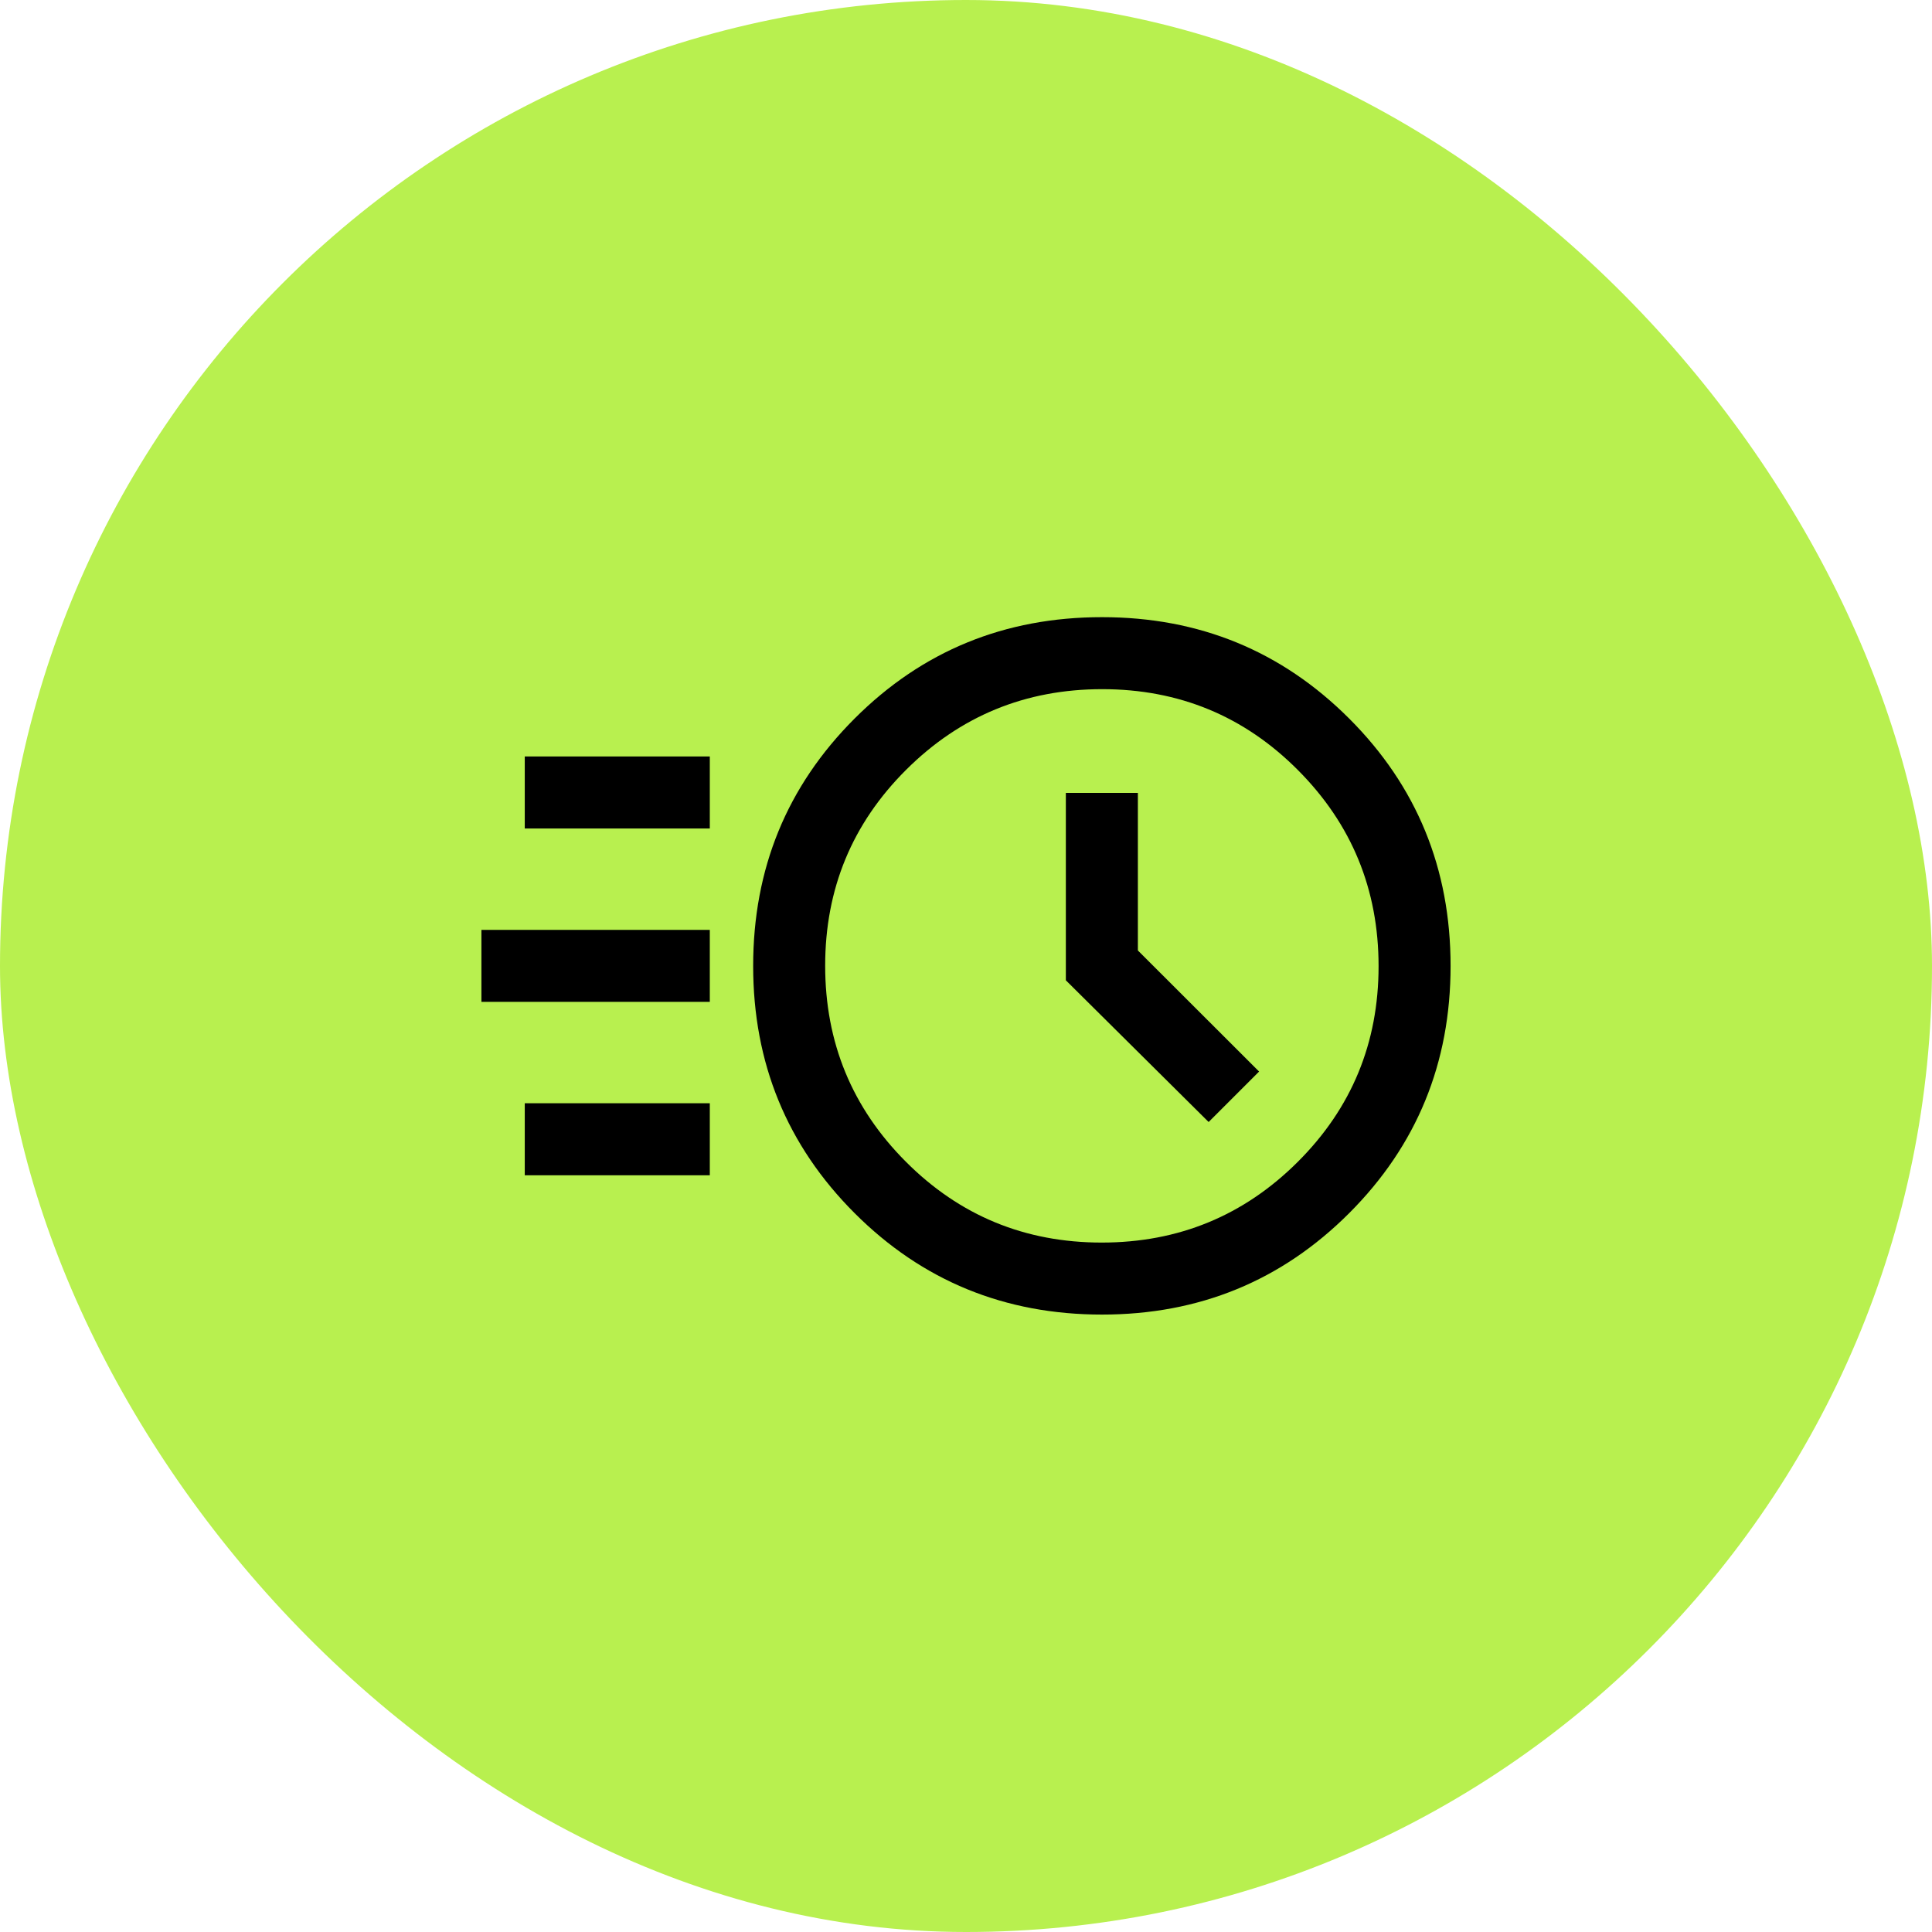
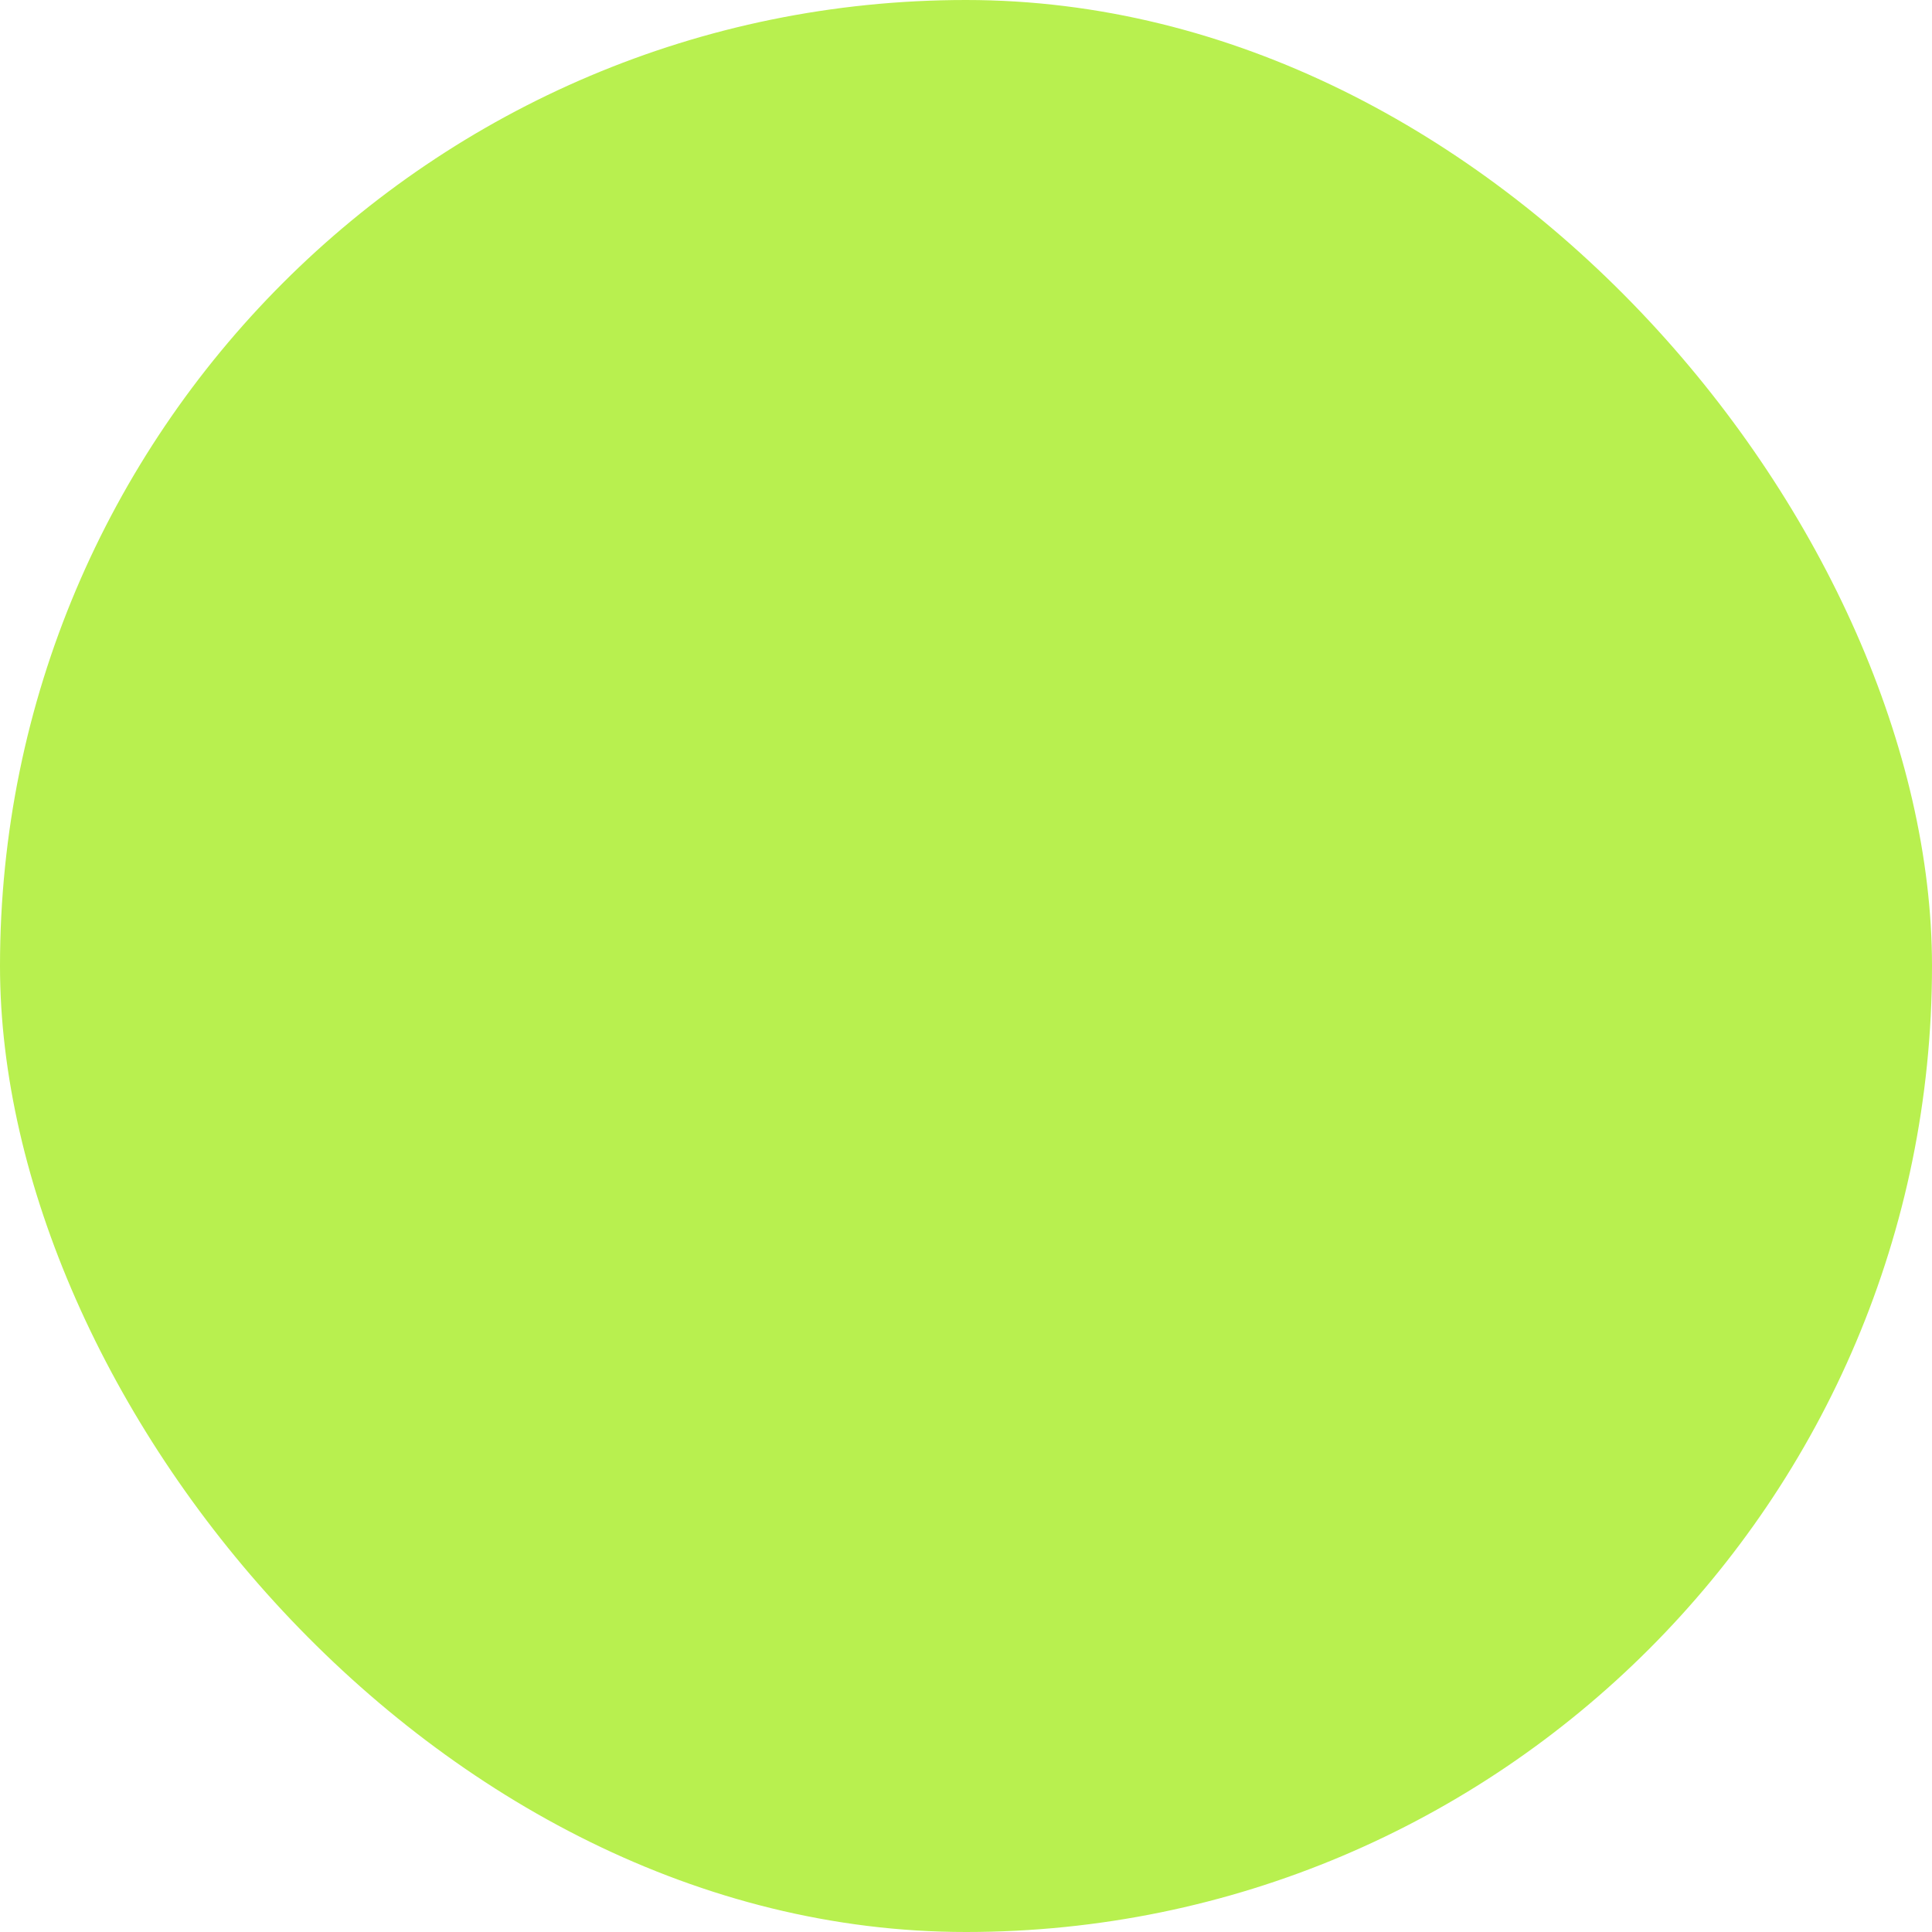
<svg xmlns="http://www.w3.org/2000/svg" width="104" height="104" viewBox="0 0 104 104" fill="none">
  <rect width="104" height="104" rx="52" fill="#B8F04F" />
  <mask id="mask0_583_1832" style="mask-type:alpha" maskUnits="userSpaceOnUse" x="24" y="24" width="56" height="56">
-     <rect x="24" y="24" width="56" height="56" fill="#D9D9D9" />
-   </mask>
+     </mask>
  <g mask="url(#mask0_583_1832)">
-     <path d="M59.321 70.764C54.082 70.764 49.642 68.943 46.002 65.302C42.362 61.66 40.543 57.225 40.543 51.998C40.543 46.759 42.362 42.32 46.002 38.681C49.642 35.041 54.082 33.222 59.321 33.222C64.552 33.222 68.987 35.041 72.626 38.679C76.265 42.317 78.085 46.757 78.085 51.998C78.085 57.229 76.265 61.665 72.626 65.305C68.987 68.944 64.552 70.764 59.321 70.764ZM59.306 66.888C63.437 66.888 66.953 65.441 69.855 62.548C72.757 59.656 74.209 56.143 74.209 52.011C74.209 47.878 72.762 44.359 69.869 41.455C66.977 38.55 63.464 37.098 59.331 37.098C55.199 37.098 51.68 38.545 48.776 41.44C45.871 44.335 44.419 47.85 44.419 51.985C44.419 56.116 45.866 59.633 48.761 62.534C51.656 65.437 55.171 66.888 59.306 66.888ZM65.061 60.398L67.777 57.682L61.252 51.164V42.681H57.375V52.77L65.061 60.398ZM28.248 44.598V40.721H38.209V44.598H28.248ZM25.915 53.931V50.055H38.209V53.931H25.915ZM28.248 63.265V59.388H38.209V63.265H28.248Z" fill="black" />
-   </g>
+     </g>
</svg>